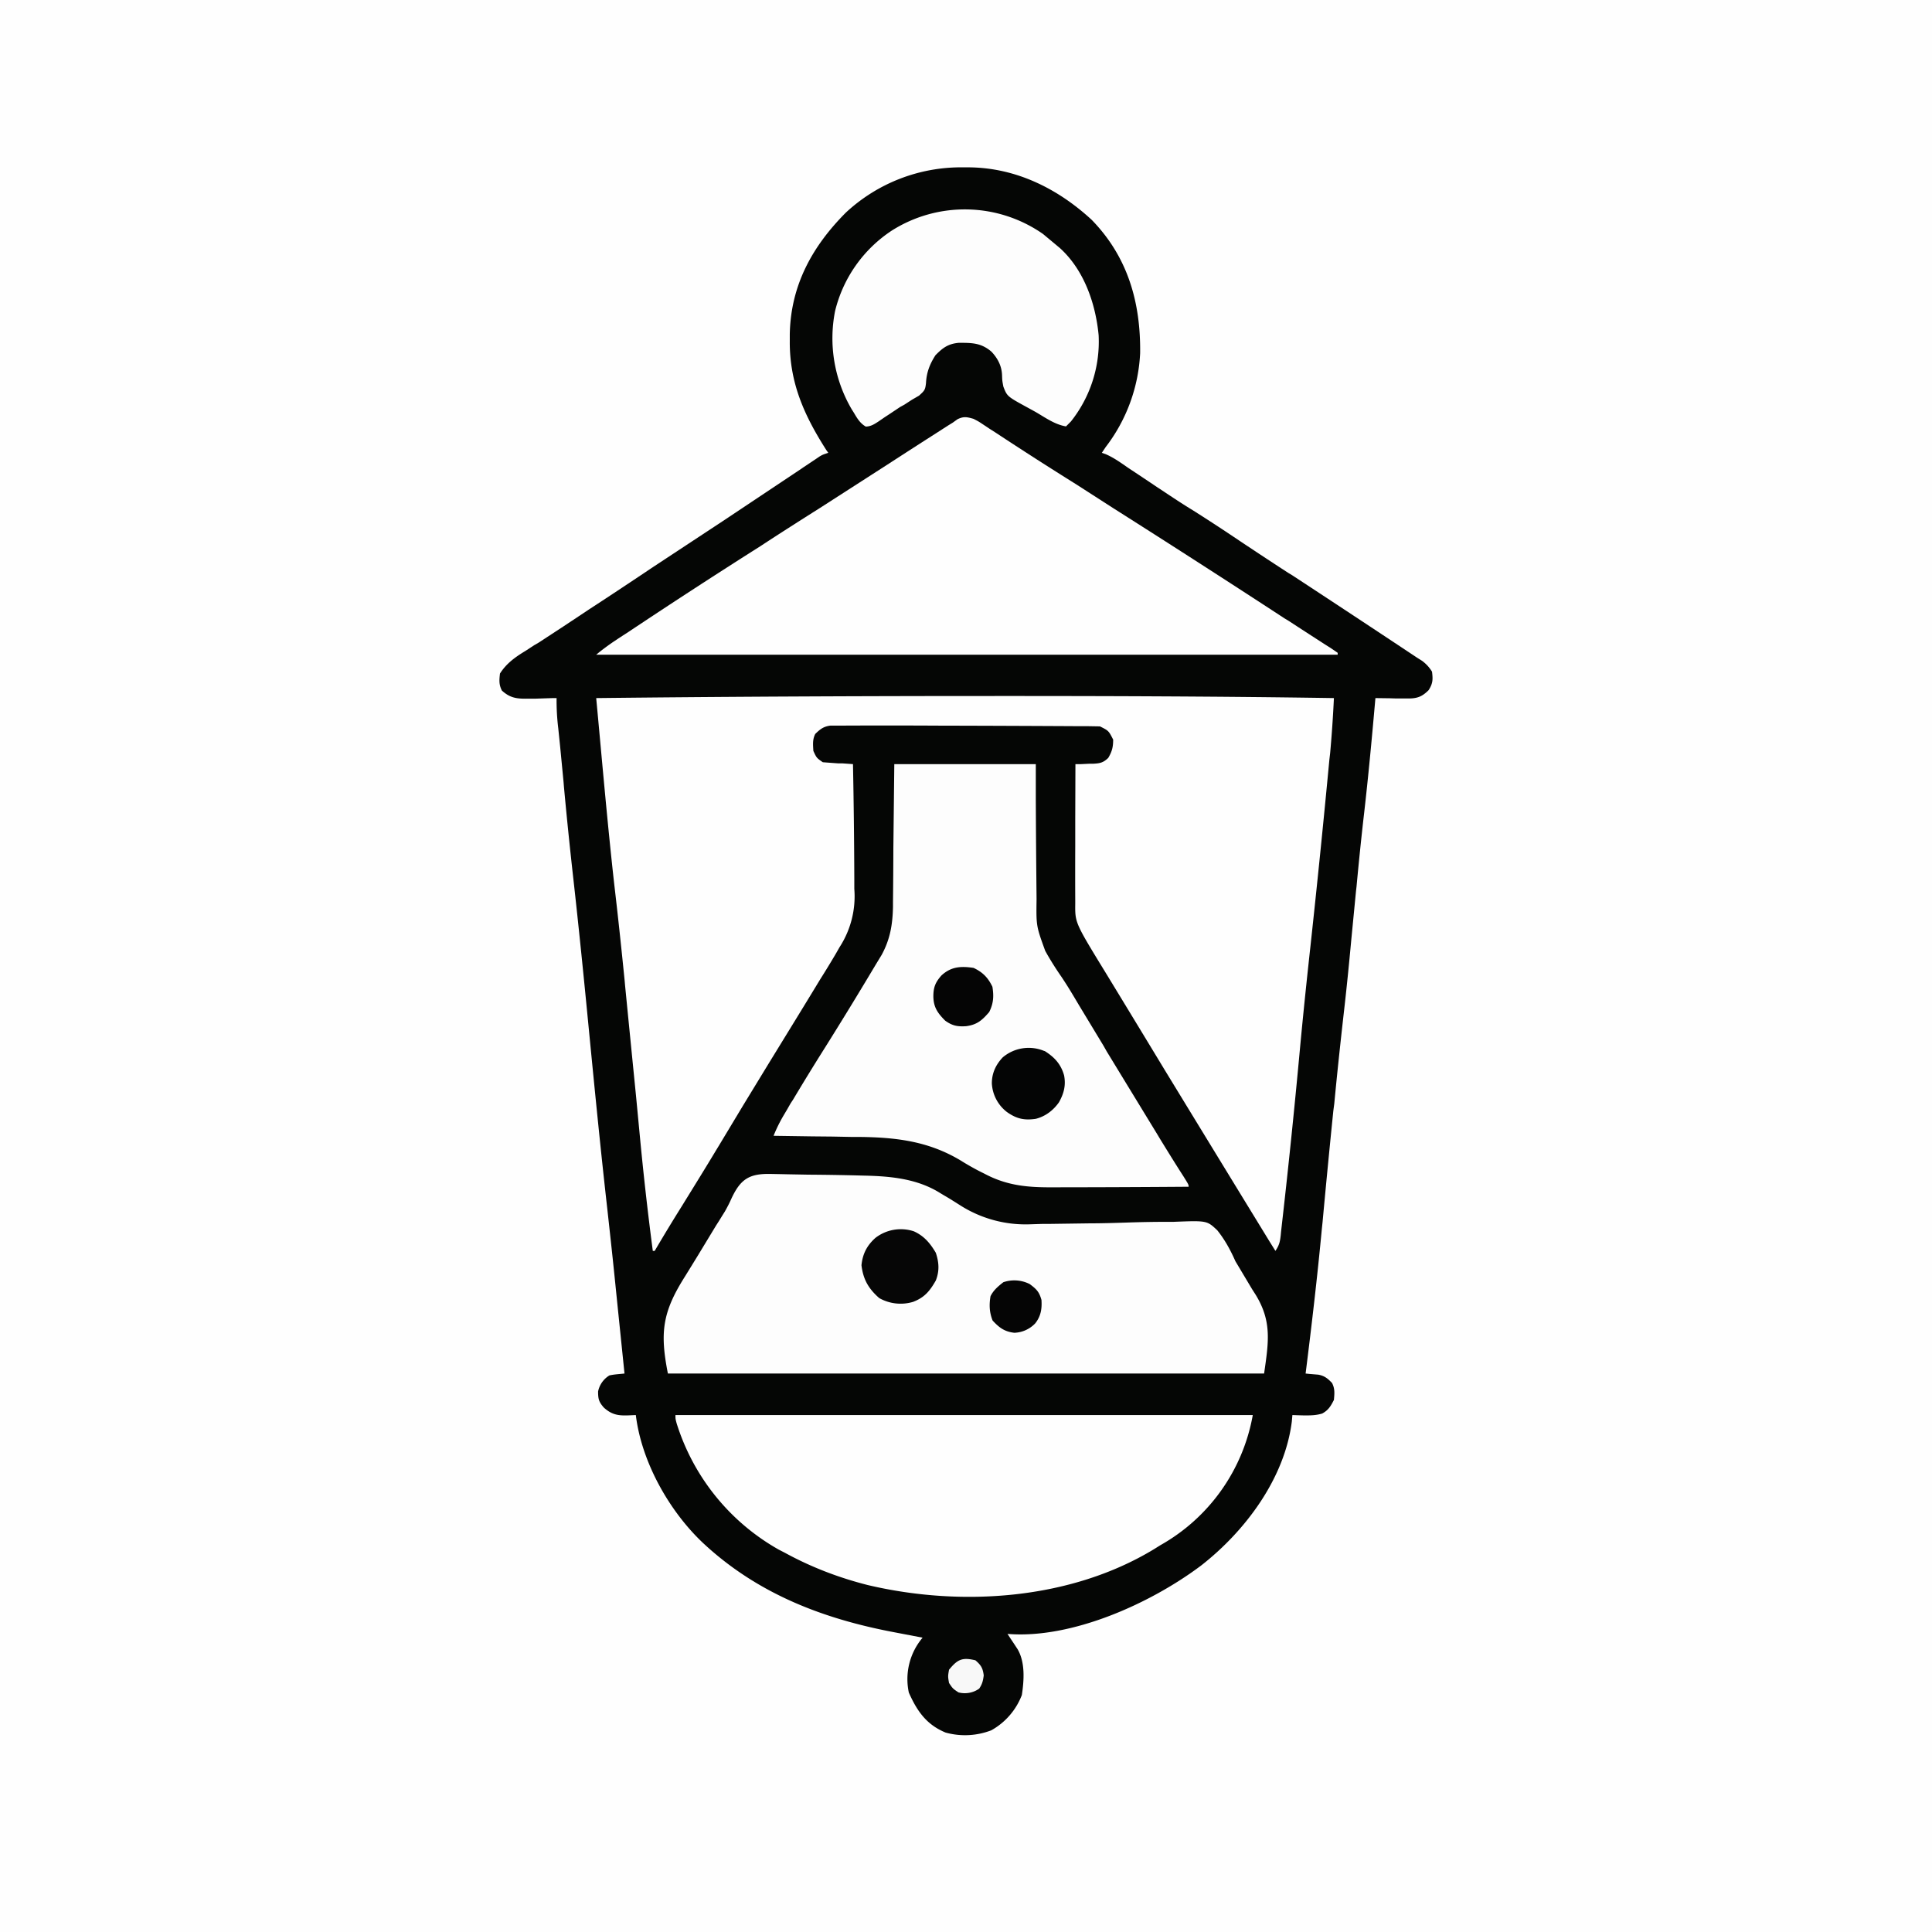
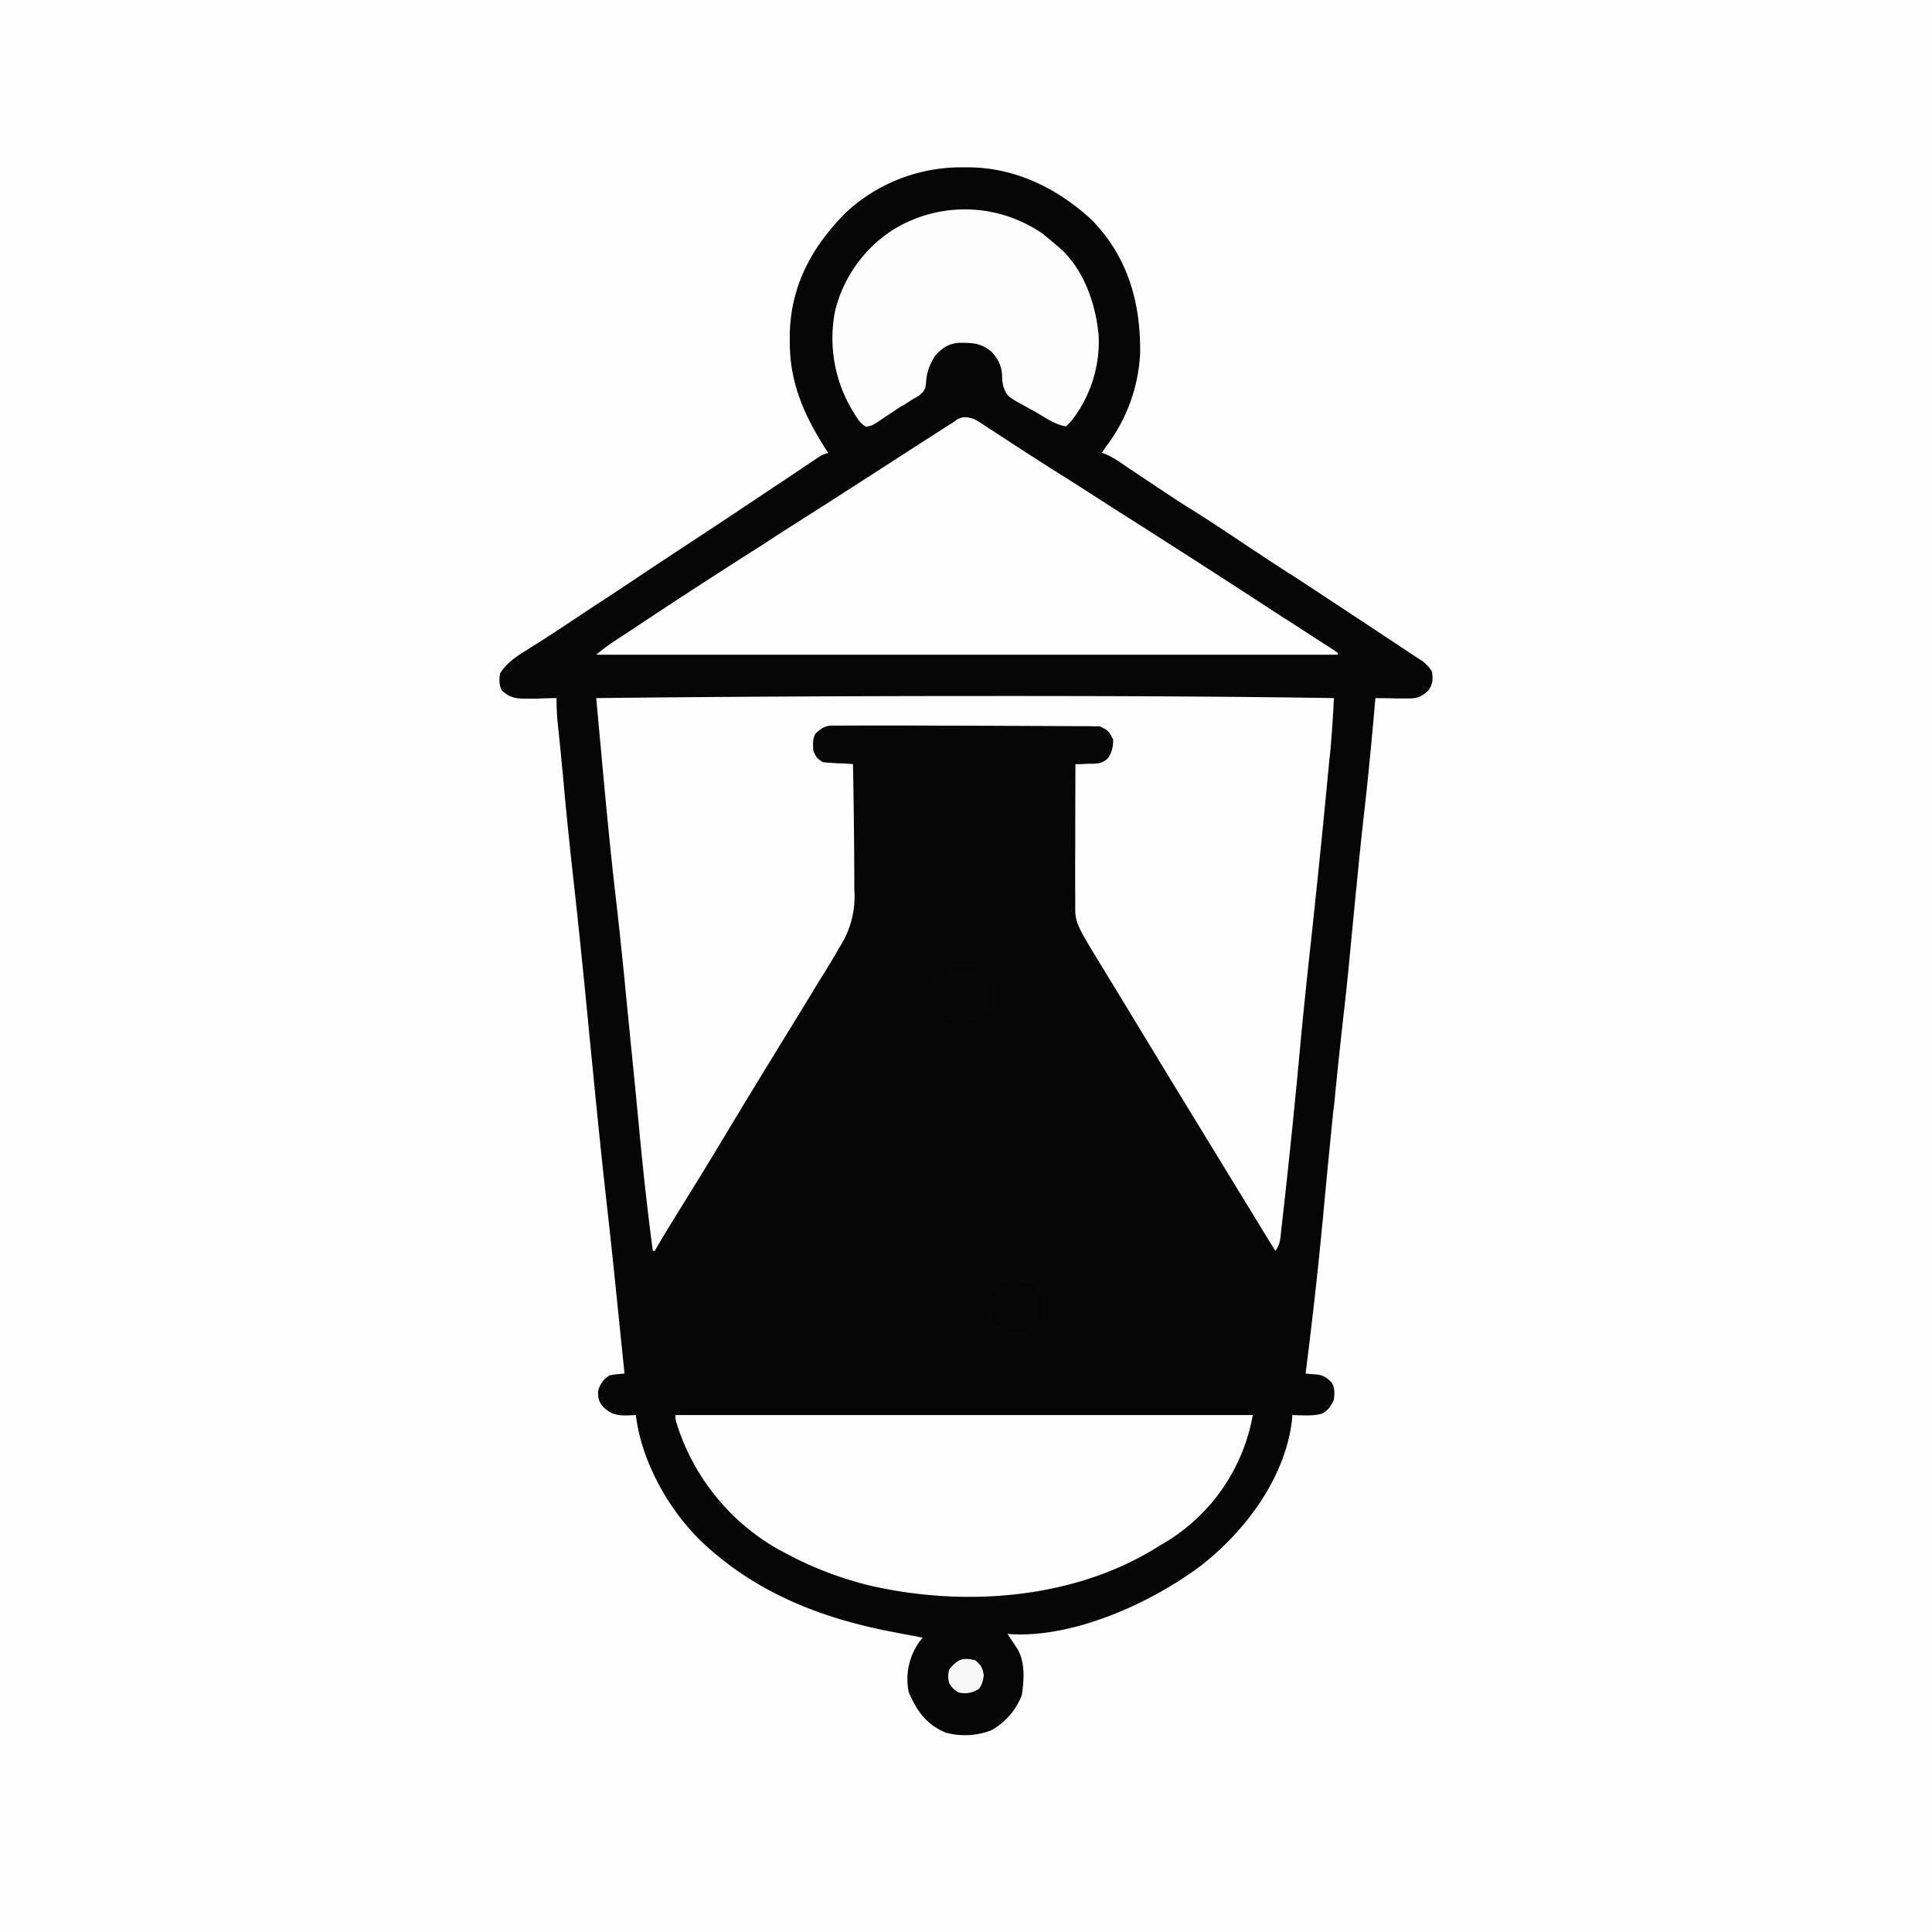
<svg xmlns="http://www.w3.org/2000/svg" width="32" height="32" viewBox="0 0 1024 1024">
  <path fill="#FEFEFE" d="M0 0h1024v1024H0V0Z" />
  <path fill="#050605" d="M510.7 88.7h2.9c24.8.2 47 11.2 65 27.8 19.2 19.7 26 43.8 25.7 70.6A88.7 88.7 0 0 1 586 237l-2 3 2 .7c3.7 1.6 6.8 3.7 10 5.9l2 1.4a1994.3 1994.3 0 0 1 15.6 10.4l2.3 1.5c5.4 3.6 10.8 7.2 16.4 10.6 7.1 4.5 14.2 9.1 21.2 13.8a2390.5 2390.5 0 0 0 29.4 19.4l2 1.2a13320.7 13320.7 0 0 1 66.2 43.7l2.7 1.7c2.2 1.7 3.7 3.3 5.2 5.7.5 4.1.5 6.2-1.8 9.8-3.6 3.6-6.3 4.5-11.4 4.4h-6l-3.2-.1-7.6-.1-.3 3.4c-1.7 19.2-3.5 38.5-5.7 57.7-1.5 13-2.8 25.8-4 38.7l-.3 2.6-2.5 25.8c-1.2 13-2.5 26-4 39-1.8 16-3.5 31.8-5 47.7l-.5 3.8a6182 6182 0 0 0-5.7 58.9l-.4 3.8c-2.4 25.6-5.4 51.1-8.6 76.6l1.9.2 2.4.2 2.4.2c3.3.6 5 2 7.3 4.4 1.6 3.1 1.3 5.6 1 9-1.7 3.3-2.9 5.4-6.2 7.2-3.3 1-6.2 1-9.6 1l-3.5-.1-2.7-.1-.3 3.4c-3.8 30.2-24.6 58-48 76.3C610 849.8 568 868.8 534 866l1.5 2.3 2 3 1.9 2.9c4 7 3.4 16.3 2.2 24.2a36.2 36.2 0 0 1-16.2 18.7 38.7 38.7 0 0 1-24.2 1.2c-10.2-4.2-15.2-11.5-19.5-21.2A34 34 0 0 1 489 868l-15.7-3c-36.7-7-70.2-19.8-98.3-45l-2.4-2.2c-18-17-32.6-43-35.6-67.8l-2.2.1c-6.1.3-10 .3-14.8-4.1-2.6-3-3-4.5-3-8.5a13 13 0 0 1 6-8.5c2.7-.6 5.3-.7 8-1a61804.3 61804.3 0 0 0-3.5-34.1c-2.7-26.6-2.7-26.6-5.6-53-3.6-31.8-6.7-63.5-9.8-95.3-2.6-26.9-5.3-53.8-8.3-80.6a2375 2375 0 0 1-4.9-48l-.2-2.5-1.6-16.6-.2-2.1-1-9.7a122 122 0 0 1-.9-16.1h-2l-9.1.3h-3.2c-6.2.1-10 0-14.7-4.3-1.6-3.2-1.4-5.5-1-9 3.4-5.4 8.2-8.8 13.5-12l4.6-3 2.4-1.4 13-8.5a92535.3 92535.3 0 0 1 11-7.3l3-2c11.4-7.4 22.8-15 34-22.5l37.5-24.7 39.6-26.4 2.2-1.5a1660 1660 0 0 0 6.6-4.4l1.9-1.3c1.7-1 1.7-1 4.7-2l-1-1.4c-11.7-18.3-19.6-35.7-19.4-58v-3.5c.5-25.8 11.8-46.4 29.7-64.4a89.6 89.6 0 0 1 62.4-24Z" />
  <path fill="#FEFEFE" d="M529 368.9h2.8c58.4 0 116.8.2 175.2 1.1a682 682 0 0 1-2 29.2l-.4 3.4a6922.6 6922.6 0 0 1-10 98.6c-2 18.2-3.9 36.4-5.6 54.7a4335.5 4335.5 0 0 1-10 96.8l-.2 2.1c-.4 3.5-.8 5.2-2.8 8.2l-3-4.8-1.9-3.1a72129.9 72129.9 0 0 1-53.9-88.2 20391 20391 0 0 0-31.1-51.2c-16.3-26.6-16.3-26.6-16.2-36.6v-2.4a2943 2943 0 0 1 0-28V434l.1-29h3.1l4.1-.2h2.1c3.7-.2 5.4-.5 8.1-3.1 2-3.4 2.6-5.7 2.6-9.7-2.4-4.7-2.4-4.7-7-7l-5.9-.1h-3.7a22753.2 22753.2 0 0 0-76.4-.3 5142 5142 0 0 0-53.9 0H440c-3.6.5-5.3 1.9-7.9 4.4-1.5 3-1.2 5.6-1 9 1.7 3.7 1.7 3.7 5 6l8.1.6h2.3l5.6.4a3845.3 3845.3 0 0 1 .7 60.7v5.4A49.5 49.5 0 0 1 445 502l-2 3.5a478.1 478.1 0 0 1-8.3 13.6 4259.2 4259.2 0 0 1-12.2 20l-15.1 24.6-13.6 22.3-13 21.6-1.1 1.8c-6 10-12.1 19.8-18.2 29.7A961.9 961.9 0 0 0 347 663h-1a1695 1695 0 0 1-6.9-61.2l-2-21a35702.7 35702.7 0 0 1-5.8-58.5l-.2-2.3c-1.7-17-3.5-34-5.5-51-3.7-33-6.5-66-9.6-99 71-.8 142-1.1 213-1.1Z" />
-   <path fill="#FDFDFD" d="M407.7 622.2a1945.7 1945.7 0 0 1 10 .2l10.9.2a1355.6 1355.6 0 0 1 29.4.5c14 .3 28.2 1.6 40.4 9.3l2 1.2c2.8 1.6 5.6 3.4 8.3 5.1a64.5 64.5 0 0 0 37.5 10.2l6.3-.2h3.4l21.7-.3c6.3 0 12.6-.2 19-.4a651 651 0 0 1 25.4-.4c17.7-.7 17.7-.7 23.2 4.5 4 5 7 10.5 9.6 16.4a12812.8 12812.8 0 0 1 8.9 14.9l1.8 2.8c8.7 14.2 6.9 25.1 4.5 41.8H354c-4.3-21.7-2.9-32.5 8.9-51.2a2639.4 2639.4 0 0 0 6.9-11.2l9.7-16 1.6-2.5 1.6-2.6 1.5-2.4c1.3-2.3 2.4-4.4 3.5-6.9 4.6-9.8 9-13.1 20-13Z" />
  <path fill="#FEFEFE" d="M516 222c2.7 1.4 2.7 1.4 5.4 3.2l3 2 3.3 2.1a2053.6 2053.6 0 0 0 42.7 27.4l19.9 12.8a7757 7757 0 0 1 90.6 58.3l2 1.2a3908.3 3908.3 0 0 0 19.9 12.9l2.4 1.5 2.2 1.5 1.6 1.1v1H316c3-2.5 6-4.7 9.2-6.9l2.4-1.6 2.6-1.7 2.8-1.8a3540.6 3540.6 0 0 1 70-45.5c10.5-6.9 21.2-13.7 31.8-20.4l36.7-23.6a4200.5 4200.5 0 0 1 25-16.1l3.1-2 2.8-1.8 2.6-1.6 2.5-1.8c3.3-1.6 5-1.2 8.5-.2Z" />
-   <path fill="#FDFDFD" d="M474 405h75v19.1a9070.8 9070.8 0 0 0 .4 52.4c-.2 14.3-.2 14.3 4.6 27.5l1.3 2.3a166.5 166.5 0 0 0 7.4 11.6l1.7 2.6c2.6 4 5 8.1 7.5 12.3l13 21.5 1.7 3a39841.1 39841.1 0 0 0 26.6 43.6l1.8 3c4 6.5 8 13 12.2 19.5 2.8 4.5 2.8 4.5 2.8 5.6a10503.4 10503.4 0 0 1-71.4.3c-13.3.1-24.4-.7-36.4-7l-2-1c-4-2-7.8-4.2-11.5-6.5-16.9-10-34-12-53.3-12.2h-4l-10.2-.2-10.6-.1-20.6-.3c1.5-3.7 3.1-7 5.2-10.6l1.9-3.2 2-3.5 1.2-1.8a1289 1289 0 0 1 17-27.7 2204.1 2204.1 0 0 0 25.7-42l1.2-2 3.1-5.1c4.5-8.3 5.8-16 6-25.5v-2.5a3276.4 3276.4 0 0 0 .2-28.5l.2-17.7.3-26.9Z" />
  <path fill="#FEFEFE" d="M358 750h306a99 99 0 0 1-49 69l-3.2 2c-44.4 27-102.3 30.8-151.9 19.1-15.4-3.9-30-9.5-43.9-17.1l-3.3-1.7a116.8 116.8 0 0 1-54.1-67c-.6-2.3-.6-2.3-.6-4.3Z" />
  <path fill="#FDFDFD" d="m552.8 124 7.2 6 1.9 1.6c12.7 11.6 18.8 29.3 20.4 46.1a68 68 0 0 1-14.7 45.7L565 226c-6-1-11-4.7-16.2-7.7l-4-2.2c-11-6-11-6-13-11.2-.6-3.2-.6-3.2-.7-6.2-.2-4.8-2.3-8.8-5.6-12.3-5.5-4.7-10.3-4.7-17.3-4.7-5.6.5-8.5 2.6-12.4 6.6-3 4.7-4.7 9-5 14.7-.4 3.6-.7 4-3.7 6.7l-3.8 2.2-4 2.6-2.2 1.2-6 4-2 1.3-3.5 2.4c-2.3 1.5-4 2.6-6.7 2.7-3-1.7-4.6-4.4-6.3-7.3l-1.2-1.9a74.5 74.5 0 0 1-8.8-52A71.2 71.2 0 0 1 473 122a72.4 72.4 0 0 1 79.8 2Z" />
  <path fill="#060606" d="M484.3 652.6c5.4 2.4 8.7 6.3 11.7 11.4 1.7 5.1 2 9.6 0 14.7-3.2 5.6-6 9-12 11.3a23 23 0 0 1-18-2c-5.7-5-8.5-9.9-9.4-17.4.6-6 2.9-10.5 7.4-14.5a22 22 0 0 1 20.3-3.5Z" />
-   <path fill="#040505" d="M553.6 557c5.3 3.3 8.7 7 10.4 13 1 5.3-.1 9.5-2.7 14.2-3 4.3-7.2 7.5-12.3 8.8-6.1.9-10.2 0-15.3-3.6a20.5 20.5 0 0 1-8-15.2c0-5.4 2.1-9.9 5.8-13.8a21.3 21.3 0 0 1 22.1-3.3Z" />
  <path fill="#050505" d="M516 513c4.9 2.3 7.7 5.2 10 10 .8 5 .6 8.8-1.7 13.4-3.8 4.4-6.4 6.7-12.2 7.5-4.6.3-7.3-.2-11.1-2.9-4-4-6.2-7.1-6.3-12.8 0-4.8 1-7.5 4.3-11.2 5.1-4.7 10.3-5 17-4ZM545.8 680.6c3.6 2.7 5 4.1 6.2 8.4.3 4.7-.3 8.6-3.3 12.4a16 16 0 0 1-11.1 5c-5.2-.6-8-2.7-11.5-6.5-1.7-4.3-1.9-8.3-1.1-12.9 1.6-3.2 4-5.2 6.8-7.4a18 18 0 0 1 14 1Z" />
-   <path fill="#F8F8F8" d="M517 880c3 2.6 3.9 4.1 4.4 8-.4 3-.8 4.6-2.4 7a13.2 13.2 0 0 1-11 2c-3-2-3-2-5-5-.6-3.5-.6-3.5 0-7 4.5-5.5 7-6.7 14-5Z" />
+   <path fill="#F8F8F8" d="M517 880c3 2.6 3.9 4.1 4.4 8-.4 3-.8 4.6-2.4 7a13.2 13.2 0 0 1-11 2c-3-2-3-2-5-5-.6-3.5-.6-3.5 0-7 4.5-5.5 7-6.7 14-5" />
</svg>